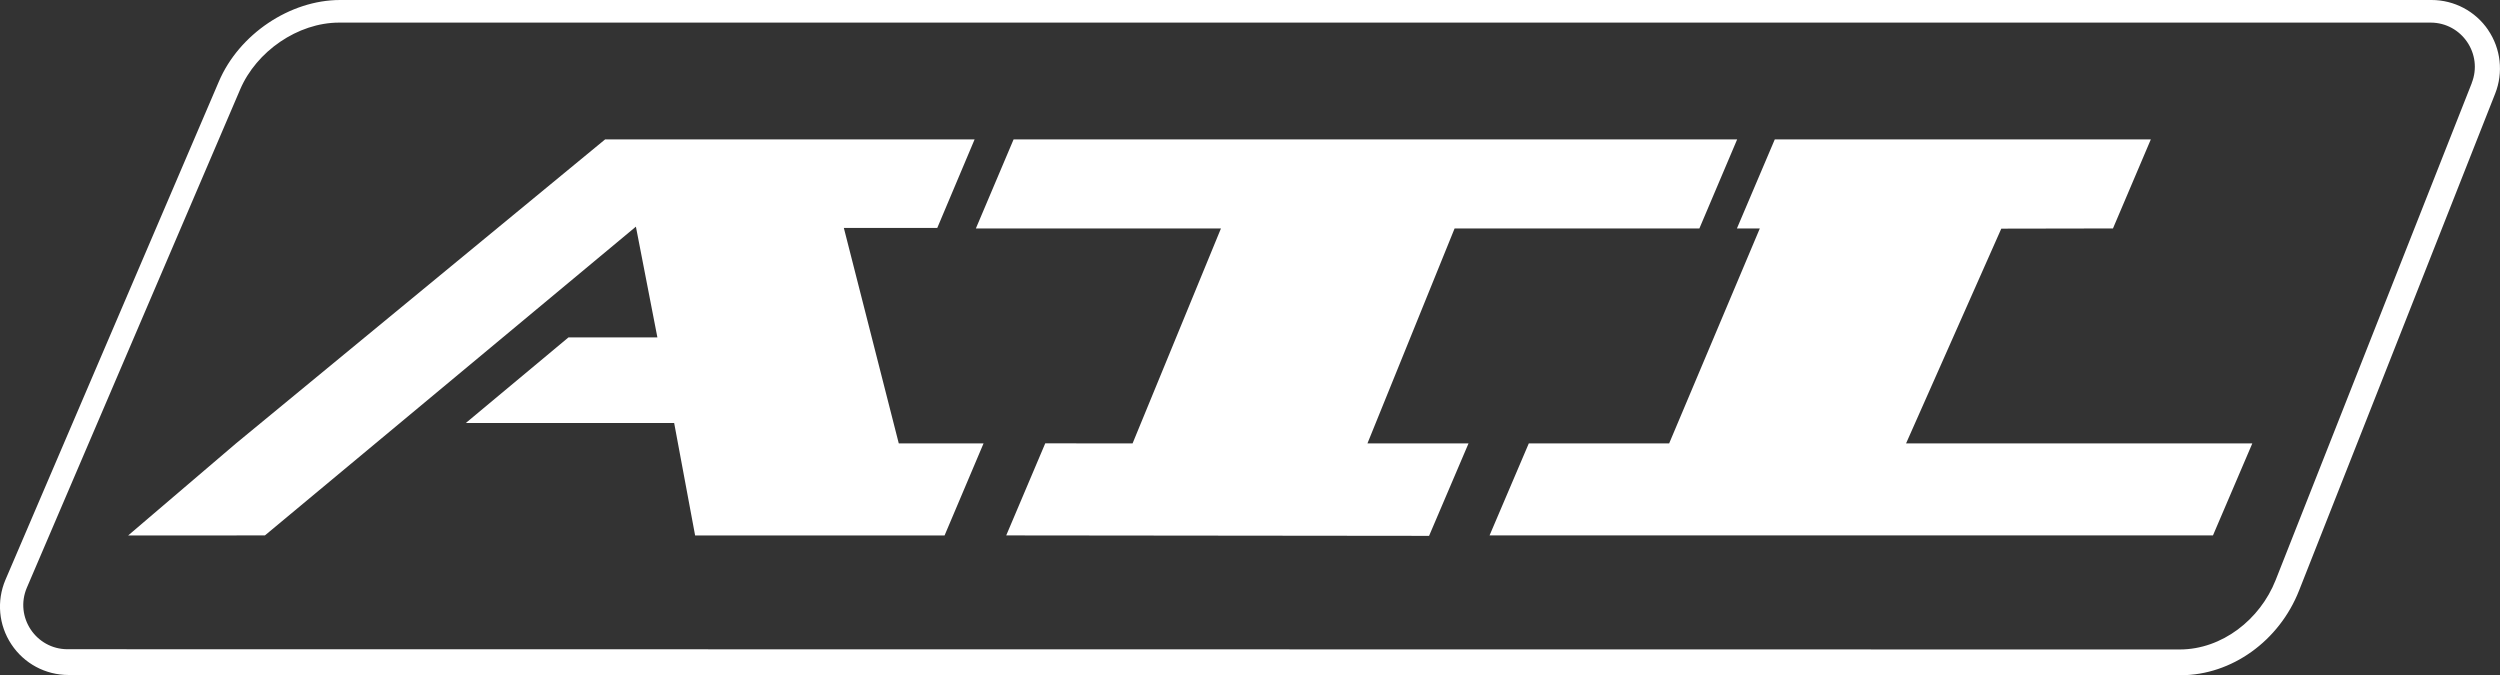
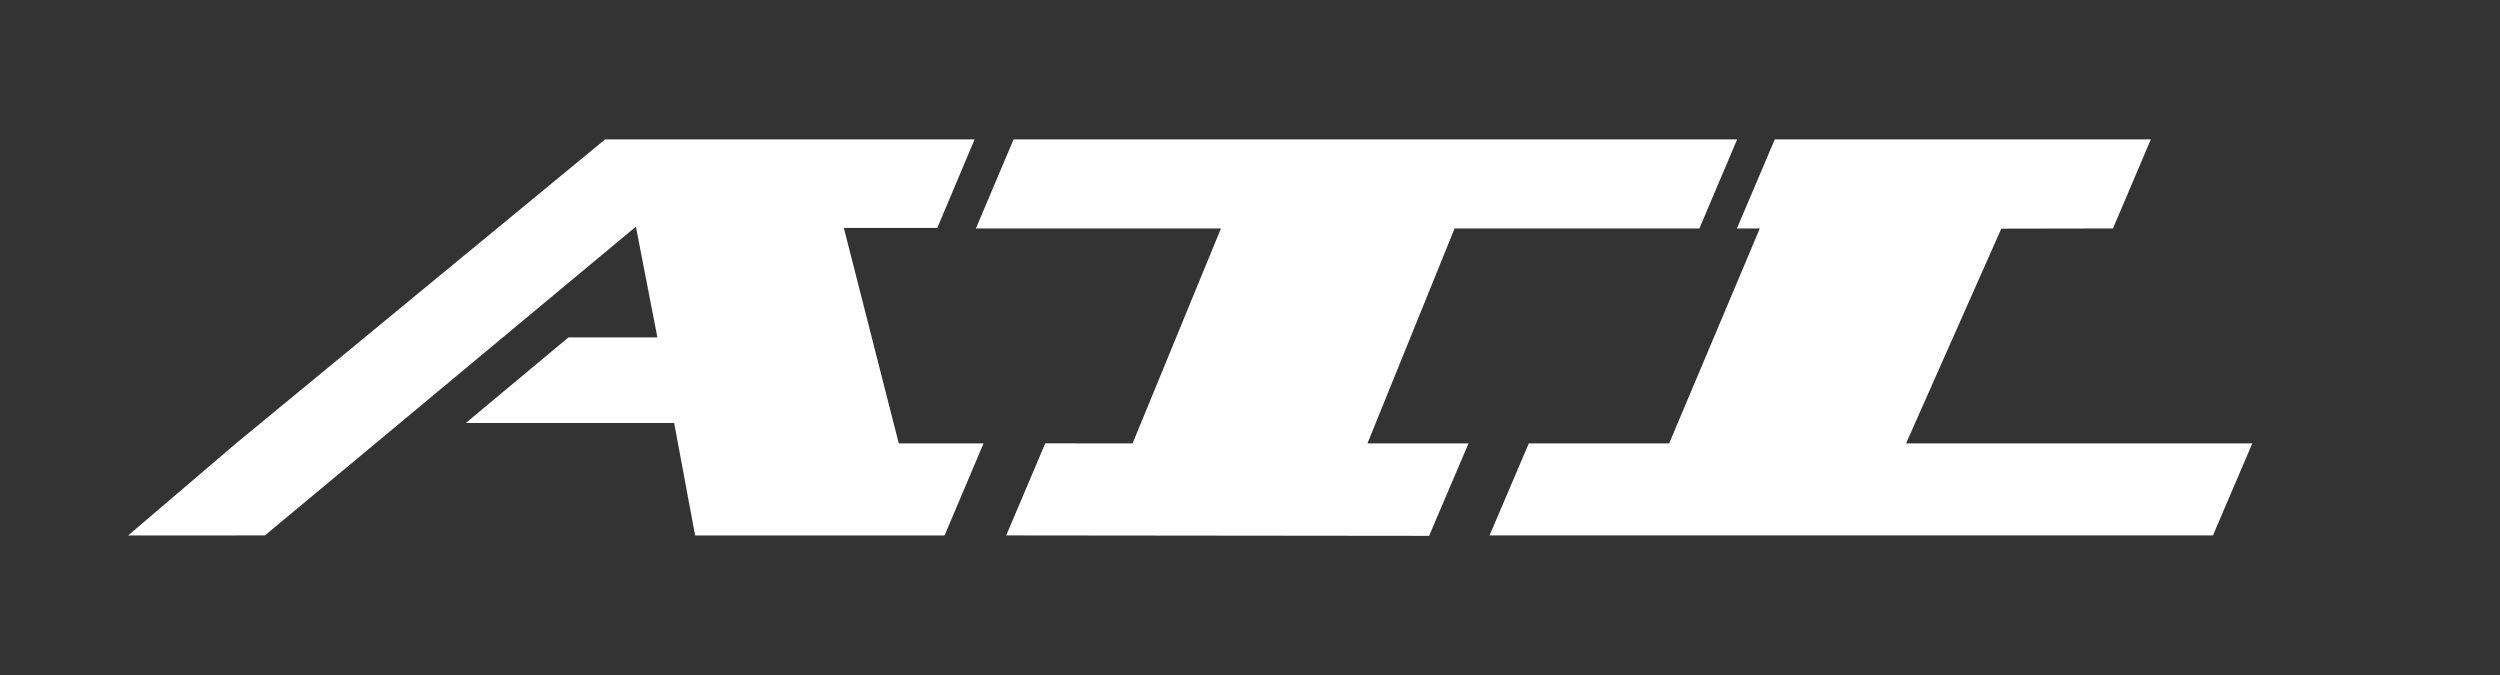
<svg xmlns="http://www.w3.org/2000/svg" id="Layer_1" data-name="Layer 1" viewBox="0 0 514.23 138.89">
  <rect x="0" y="0" width="514.23" height="138.89" fill="#333333" stroke="none" />
  <defs>
    <style>
      .cls-1 {
        fill: #fff;
        stroke-width: 0px;
      }
    </style>
  </defs>
-   <path class="cls-1" d="m511.79,6.16c-2.62-3.86-6.98-6.16-11.64-6.16H69.96c-10.33,0-20.82,7.06-24.95,16.79L1.12,119.26c-1.85,4.36-1.4,9.32,1.22,13.27,2.61,3.95,7,6.31,11.76,6.31l434.47.05c10.45-.02,20.23-7.02,24.33-17.42l40.34-102.22c1.71-4.34,1.17-9.23-1.46-13.09Zm-3.37,10.94l-40.34,102.22c-3.19,8.09-11.01,14.26-19.71,14.27l-434.46-.05c-6.53.01-10.94-6.65-8.39-12.65L49.39,18.42c3.33-7.84,11.86-13.77,20.37-13.77h430.19c6.42,0,10.82,6.47,8.46,12.44Z" />
  <g>
    <polygon class="cls-1" points="299.2 46.99 349.55 46.99 357.32 28.67 208.49 28.67 200.73 46.99 251.14 46.99 232.96 91.21 215 91.19 206.97 110.13 293.95 110.22 302.06 91.21 281.27 91.21 299.2 46.99" />
    <polygon class="cls-1" points="173.57 46.88 192.79 46.88 200.47 28.67 124.47 28.67 48.54 91.21 26.36 110.14 48.66 110.14 48.66 110.13 54.49 110.13 82.27 87.01 103.43 69.4 130.8 46.62 135.22 69.4 116.93 69.4 95.81 87.01 138.67 87.01 142.98 110.14 194.29 110.14 202.31 91.2 184.87 91.2 173.57 46.88" />
    <polygon class="cls-1" points="392.06 91.21 411.65 47.03 434.62 46.99 442.41 28.67 419.79 28.67 410.25 28.67 365.06 28.67 357.27 46.99 361.98 46.99 343.33 91.21 314.46 91.21 306.39 110.13 455.19 110.13 463.28 91.21 392.06 91.21" />
  </g>
</svg>